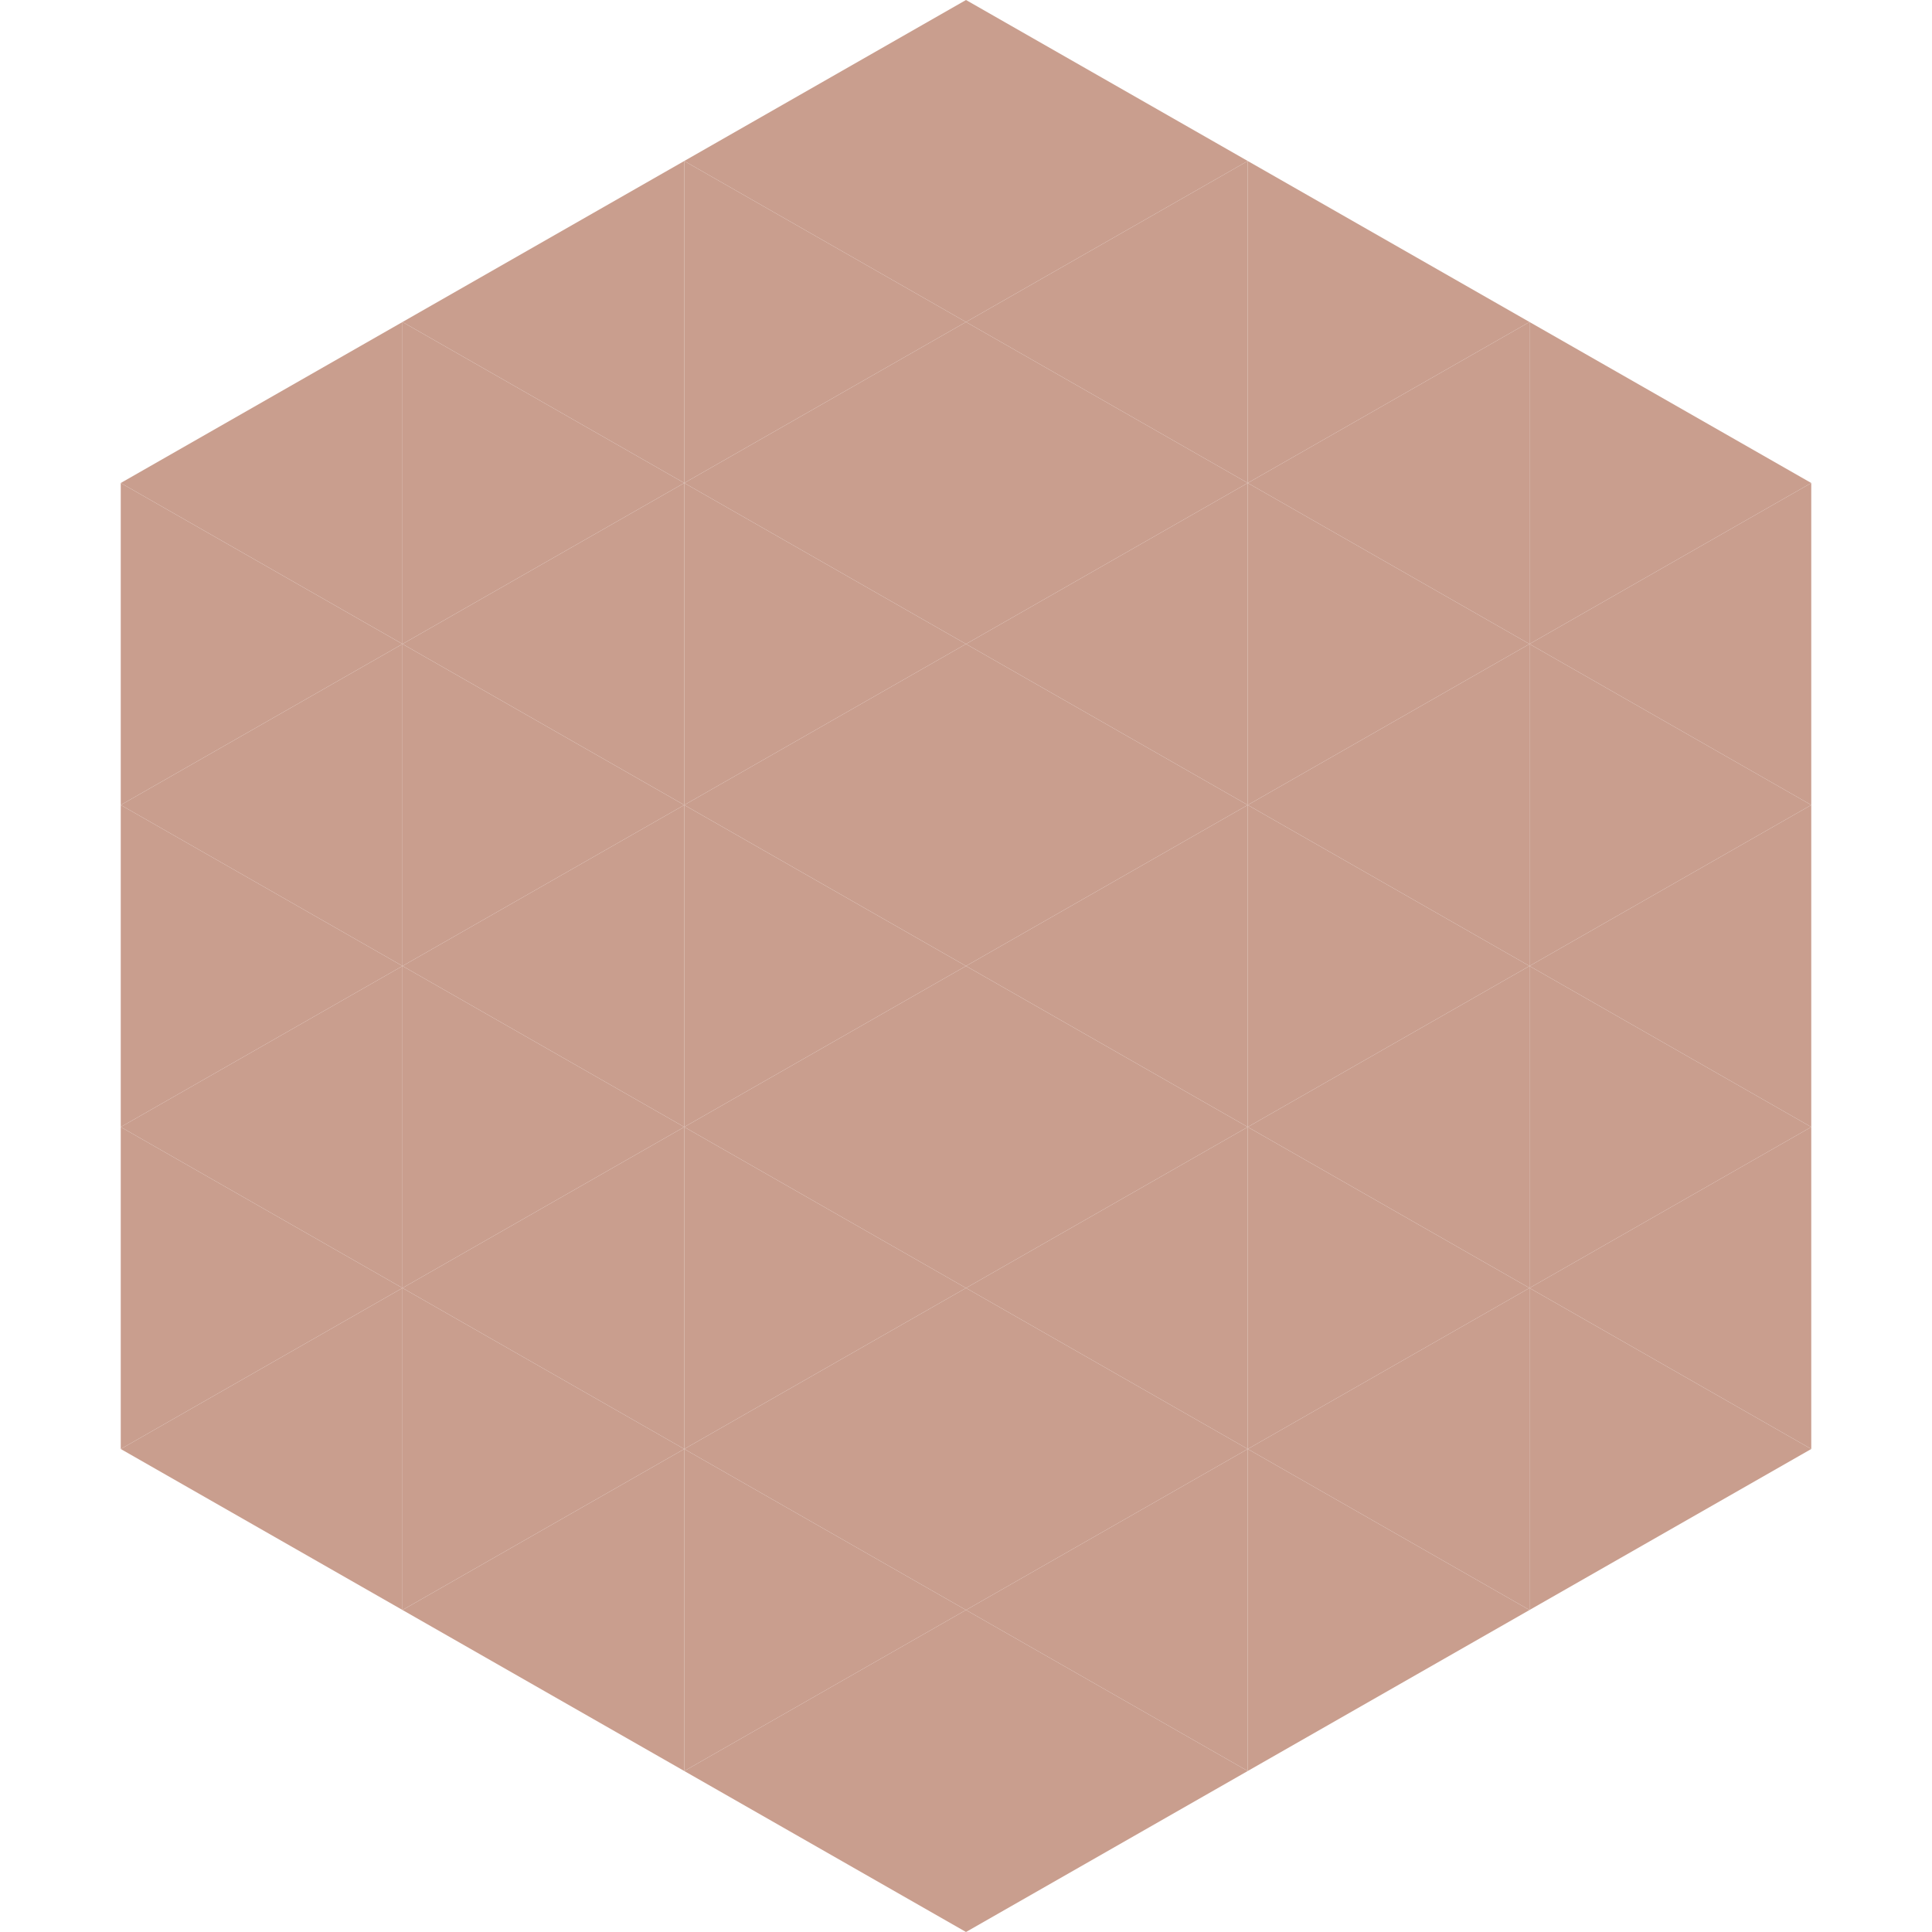
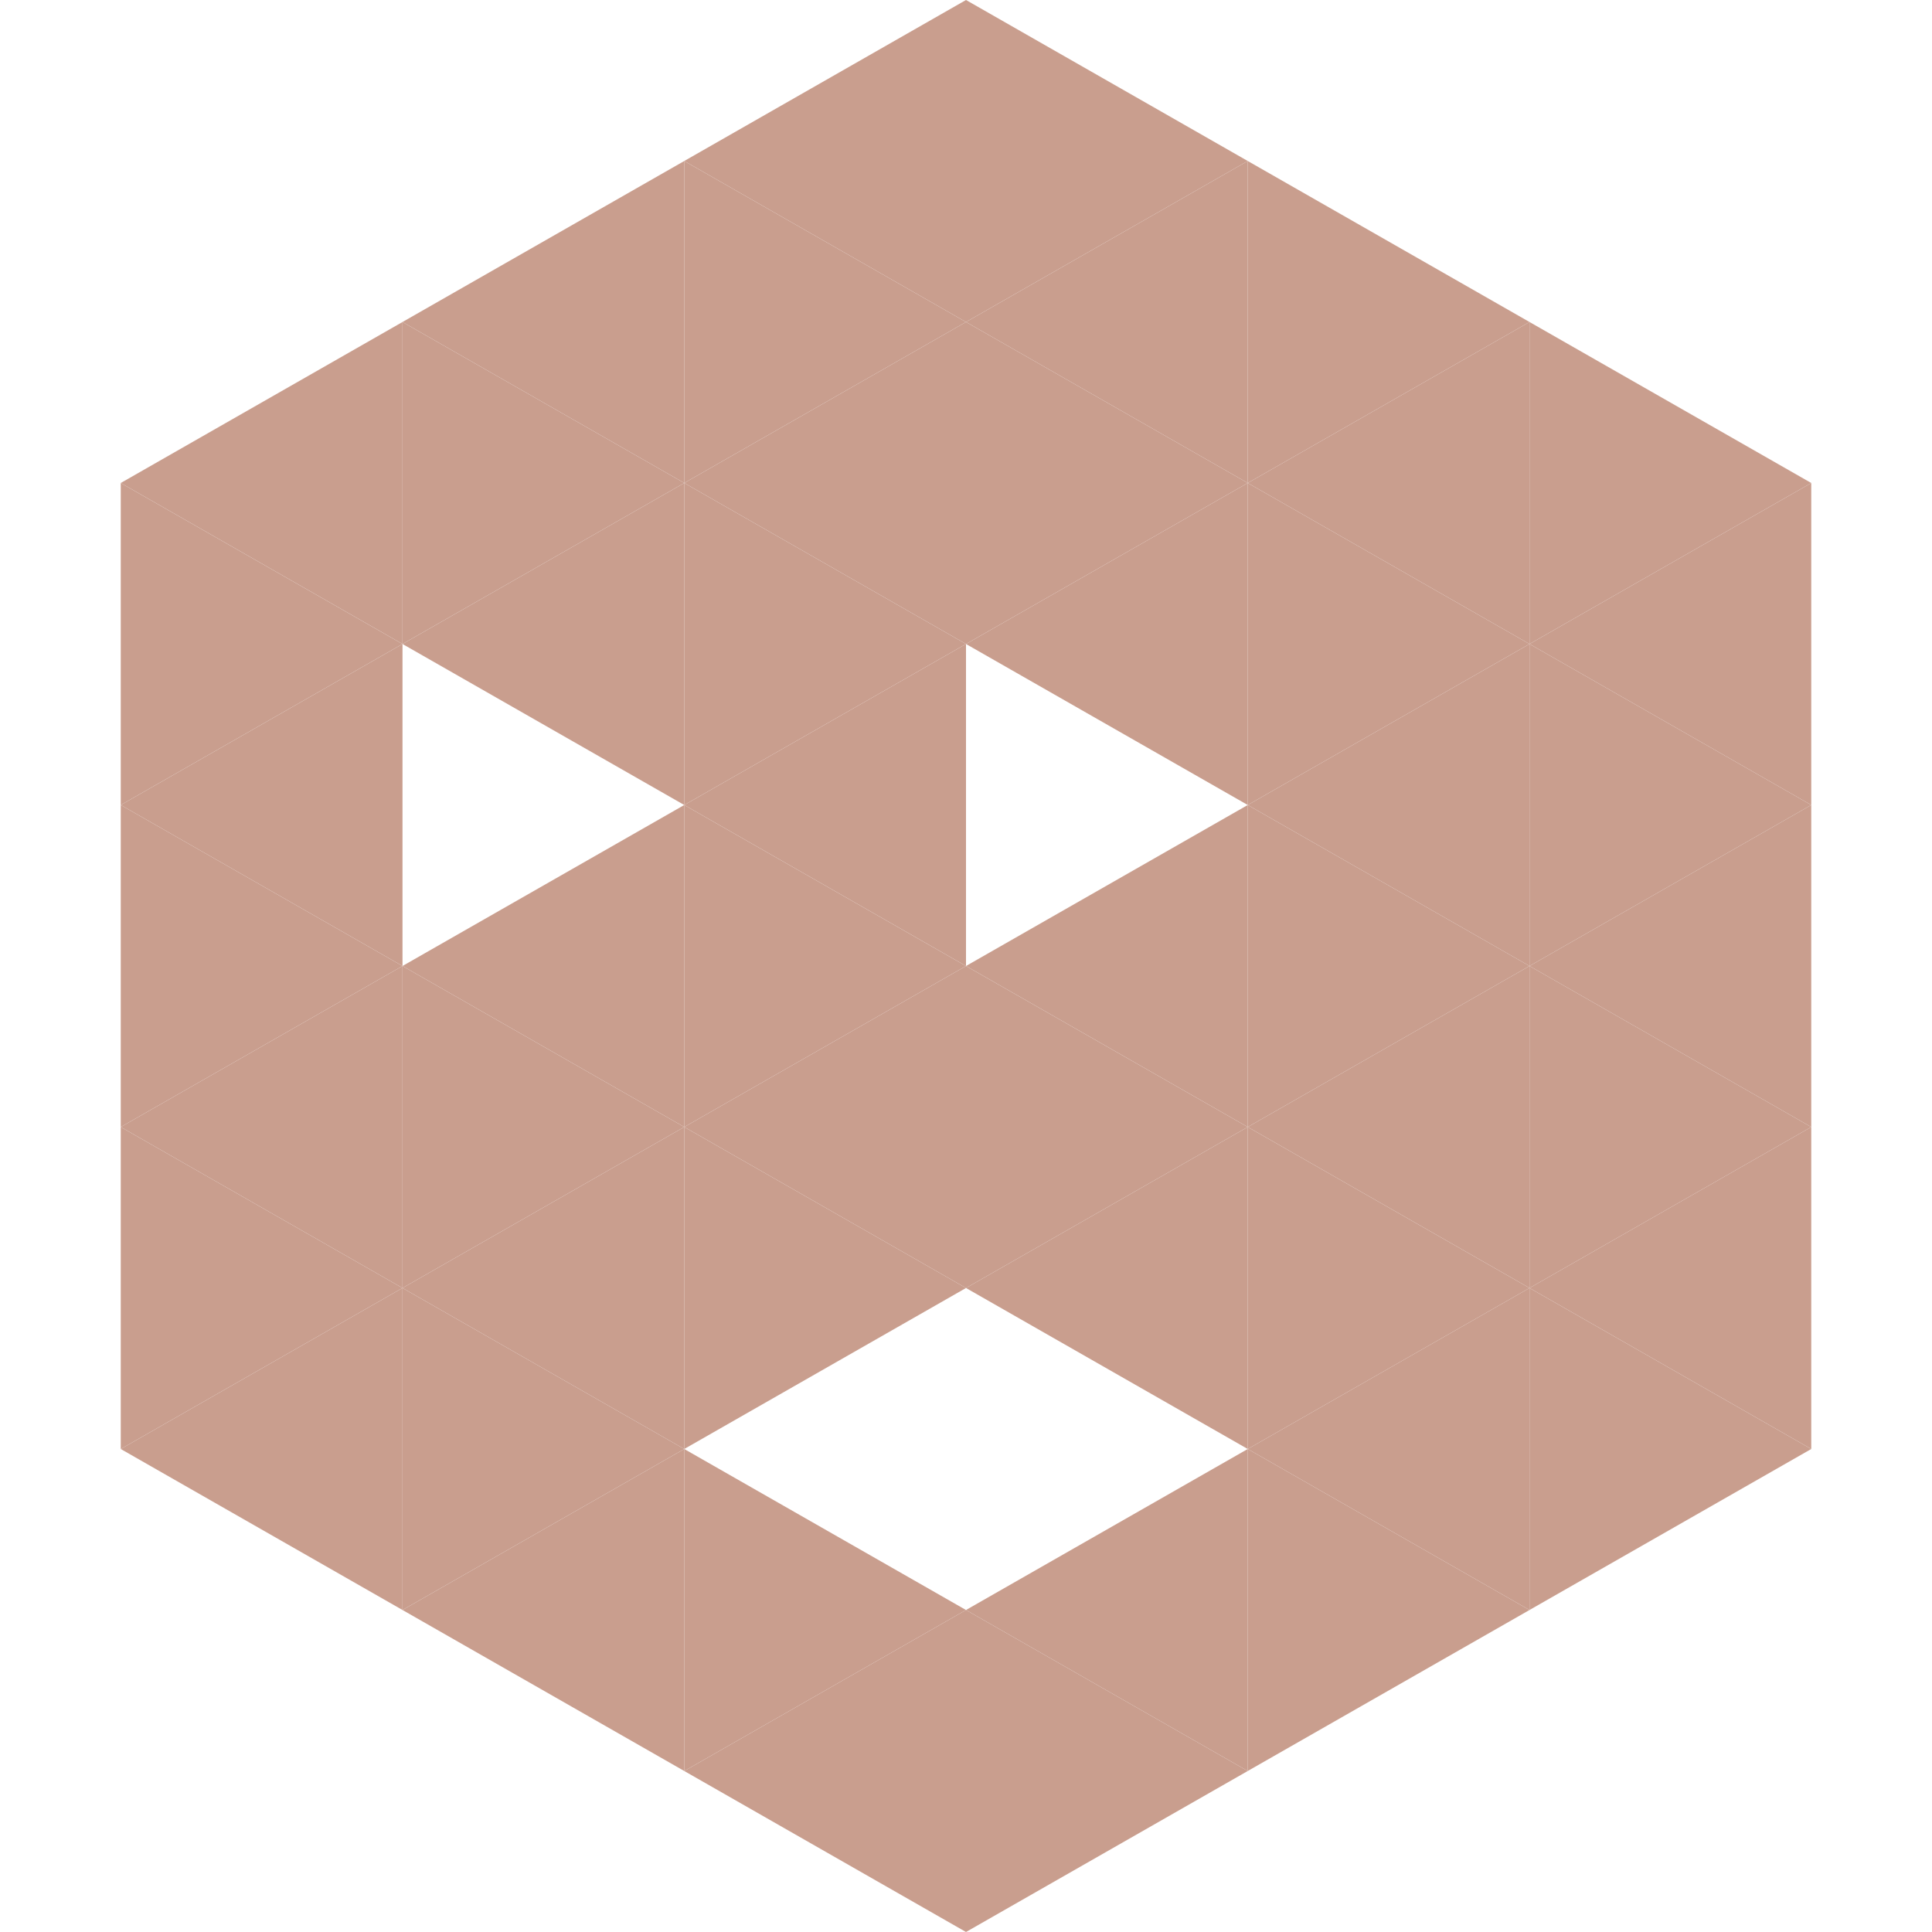
<svg xmlns="http://www.w3.org/2000/svg" width="240" height="240">
  <polygon points="50,40 15,60 50,80" style="fill:rgb(201,158,142)" />
  <polygon points="190,40 225,60 190,80" style="fill:rgb(201,158,142)" />
  <polygon points="15,60 50,80 15,100" style="fill:rgb(201,158,142)" />
  <polygon points="225,60 190,80 225,100" style="fill:rgb(201,158,142)" />
  <polygon points="50,80 15,100 50,120" style="fill:rgb(201,158,142)" />
  <polygon points="190,80 225,100 190,120" style="fill:rgb(201,158,142)" />
  <polygon points="15,100 50,120 15,140" style="fill:rgb(201,158,142)" />
  <polygon points="225,100 190,120 225,140" style="fill:rgb(201,158,142)" />
  <polygon points="50,120 15,140 50,160" style="fill:rgb(201,158,142)" />
  <polygon points="190,120 225,140 190,160" style="fill:rgb(201,158,142)" />
  <polygon points="15,140 50,160 15,180" style="fill:rgb(201,158,142)" />
  <polygon points="225,140 190,160 225,180" style="fill:rgb(201,158,142)" />
  <polygon points="50,160 15,180 50,200" style="fill:rgb(201,158,142)" />
  <polygon points="190,160 225,180 190,200" style="fill:rgb(201,158,142)" />
  <polygon points="15,180 50,200 15,220" style="fill:rgb(255,255,255); fill-opacity:0" />
  <polygon points="225,180 190,200 225,220" style="fill:rgb(255,255,255); fill-opacity:0" />
  <polygon points="50,0 85,20 50,40" style="fill:rgb(255,255,255); fill-opacity:0" />
  <polygon points="190,0 155,20 190,40" style="fill:rgb(255,255,255); fill-opacity:0" />
  <polygon points="85,20 50,40 85,60" style="fill:rgb(201,158,142)" />
  <polygon points="155,20 190,40 155,60" style="fill:rgb(201,158,142)" />
  <polygon points="50,40 85,60 50,80" style="fill:rgb(201,158,142)" />
  <polygon points="190,40 155,60 190,80" style="fill:rgb(201,158,142)" />
  <polygon points="85,60 50,80 85,100" style="fill:rgb(201,158,142)" />
  <polygon points="155,60 190,80 155,100" style="fill:rgb(201,158,142)" />
-   <polygon points="50,80 85,100 50,120" style="fill:rgb(201,158,142)" />
  <polygon points="190,80 155,100 190,120" style="fill:rgb(201,158,142)" />
  <polygon points="85,100 50,120 85,140" style="fill:rgb(201,158,142)" />
  <polygon points="155,100 190,120 155,140" style="fill:rgb(201,158,142)" />
  <polygon points="50,120 85,140 50,160" style="fill:rgb(201,158,142)" />
  <polygon points="190,120 155,140 190,160" style="fill:rgb(201,158,142)" />
  <polygon points="85,140 50,160 85,180" style="fill:rgb(201,158,142)" />
  <polygon points="155,140 190,160 155,180" style="fill:rgb(201,158,142)" />
  <polygon points="50,160 85,180 50,200" style="fill:rgb(201,158,142)" />
  <polygon points="190,160 155,180 190,200" style="fill:rgb(201,158,142)" />
  <polygon points="85,180 50,200 85,220" style="fill:rgb(201,158,142)" />
  <polygon points="155,180 190,200 155,220" style="fill:rgb(201,158,142)" />
  <polygon points="120,0 85,20 120,40" style="fill:rgb(201,158,142)" />
  <polygon points="120,0 155,20 120,40" style="fill:rgb(201,158,142)" />
  <polygon points="85,20 120,40 85,60" style="fill:rgb(201,158,142)" />
  <polygon points="155,20 120,40 155,60" style="fill:rgb(201,158,142)" />
  <polygon points="120,40 85,60 120,80" style="fill:rgb(201,158,142)" />
  <polygon points="120,40 155,60 120,80" style="fill:rgb(201,158,142)" />
  <polygon points="85,60 120,80 85,100" style="fill:rgb(201,158,142)" />
  <polygon points="155,60 120,80 155,100" style="fill:rgb(201,158,142)" />
  <polygon points="120,80 85,100 120,120" style="fill:rgb(201,158,142)" />
-   <polygon points="120,80 155,100 120,120" style="fill:rgb(201,158,142)" />
  <polygon points="85,100 120,120 85,140" style="fill:rgb(201,158,142)" />
  <polygon points="155,100 120,120 155,140" style="fill:rgb(201,158,142)" />
  <polygon points="120,120 85,140 120,160" style="fill:rgb(201,158,142)" />
  <polygon points="120,120 155,140 120,160" style="fill:rgb(201,158,142)" />
  <polygon points="85,140 120,160 85,180" style="fill:rgb(201,158,142)" />
  <polygon points="155,140 120,160 155,180" style="fill:rgb(201,158,142)" />
-   <polygon points="120,160 85,180 120,200" style="fill:rgb(201,158,142)" />
-   <polygon points="120,160 155,180 120,200" style="fill:rgb(201,158,142)" />
  <polygon points="85,180 120,200 85,220" style="fill:rgb(201,158,142)" />
  <polygon points="155,180 120,200 155,220" style="fill:rgb(201,158,142)" />
  <polygon points="120,200 85,220 120,240" style="fill:rgb(201,158,142)" />
  <polygon points="120,200 155,220 120,240" style="fill:rgb(201,158,142)" />
  <polygon points="85,220 120,240 85,260" style="fill:rgb(255,255,255); fill-opacity:0" />
  <polygon points="155,220 120,240 155,260" style="fill:rgb(255,255,255); fill-opacity:0" />
</svg>